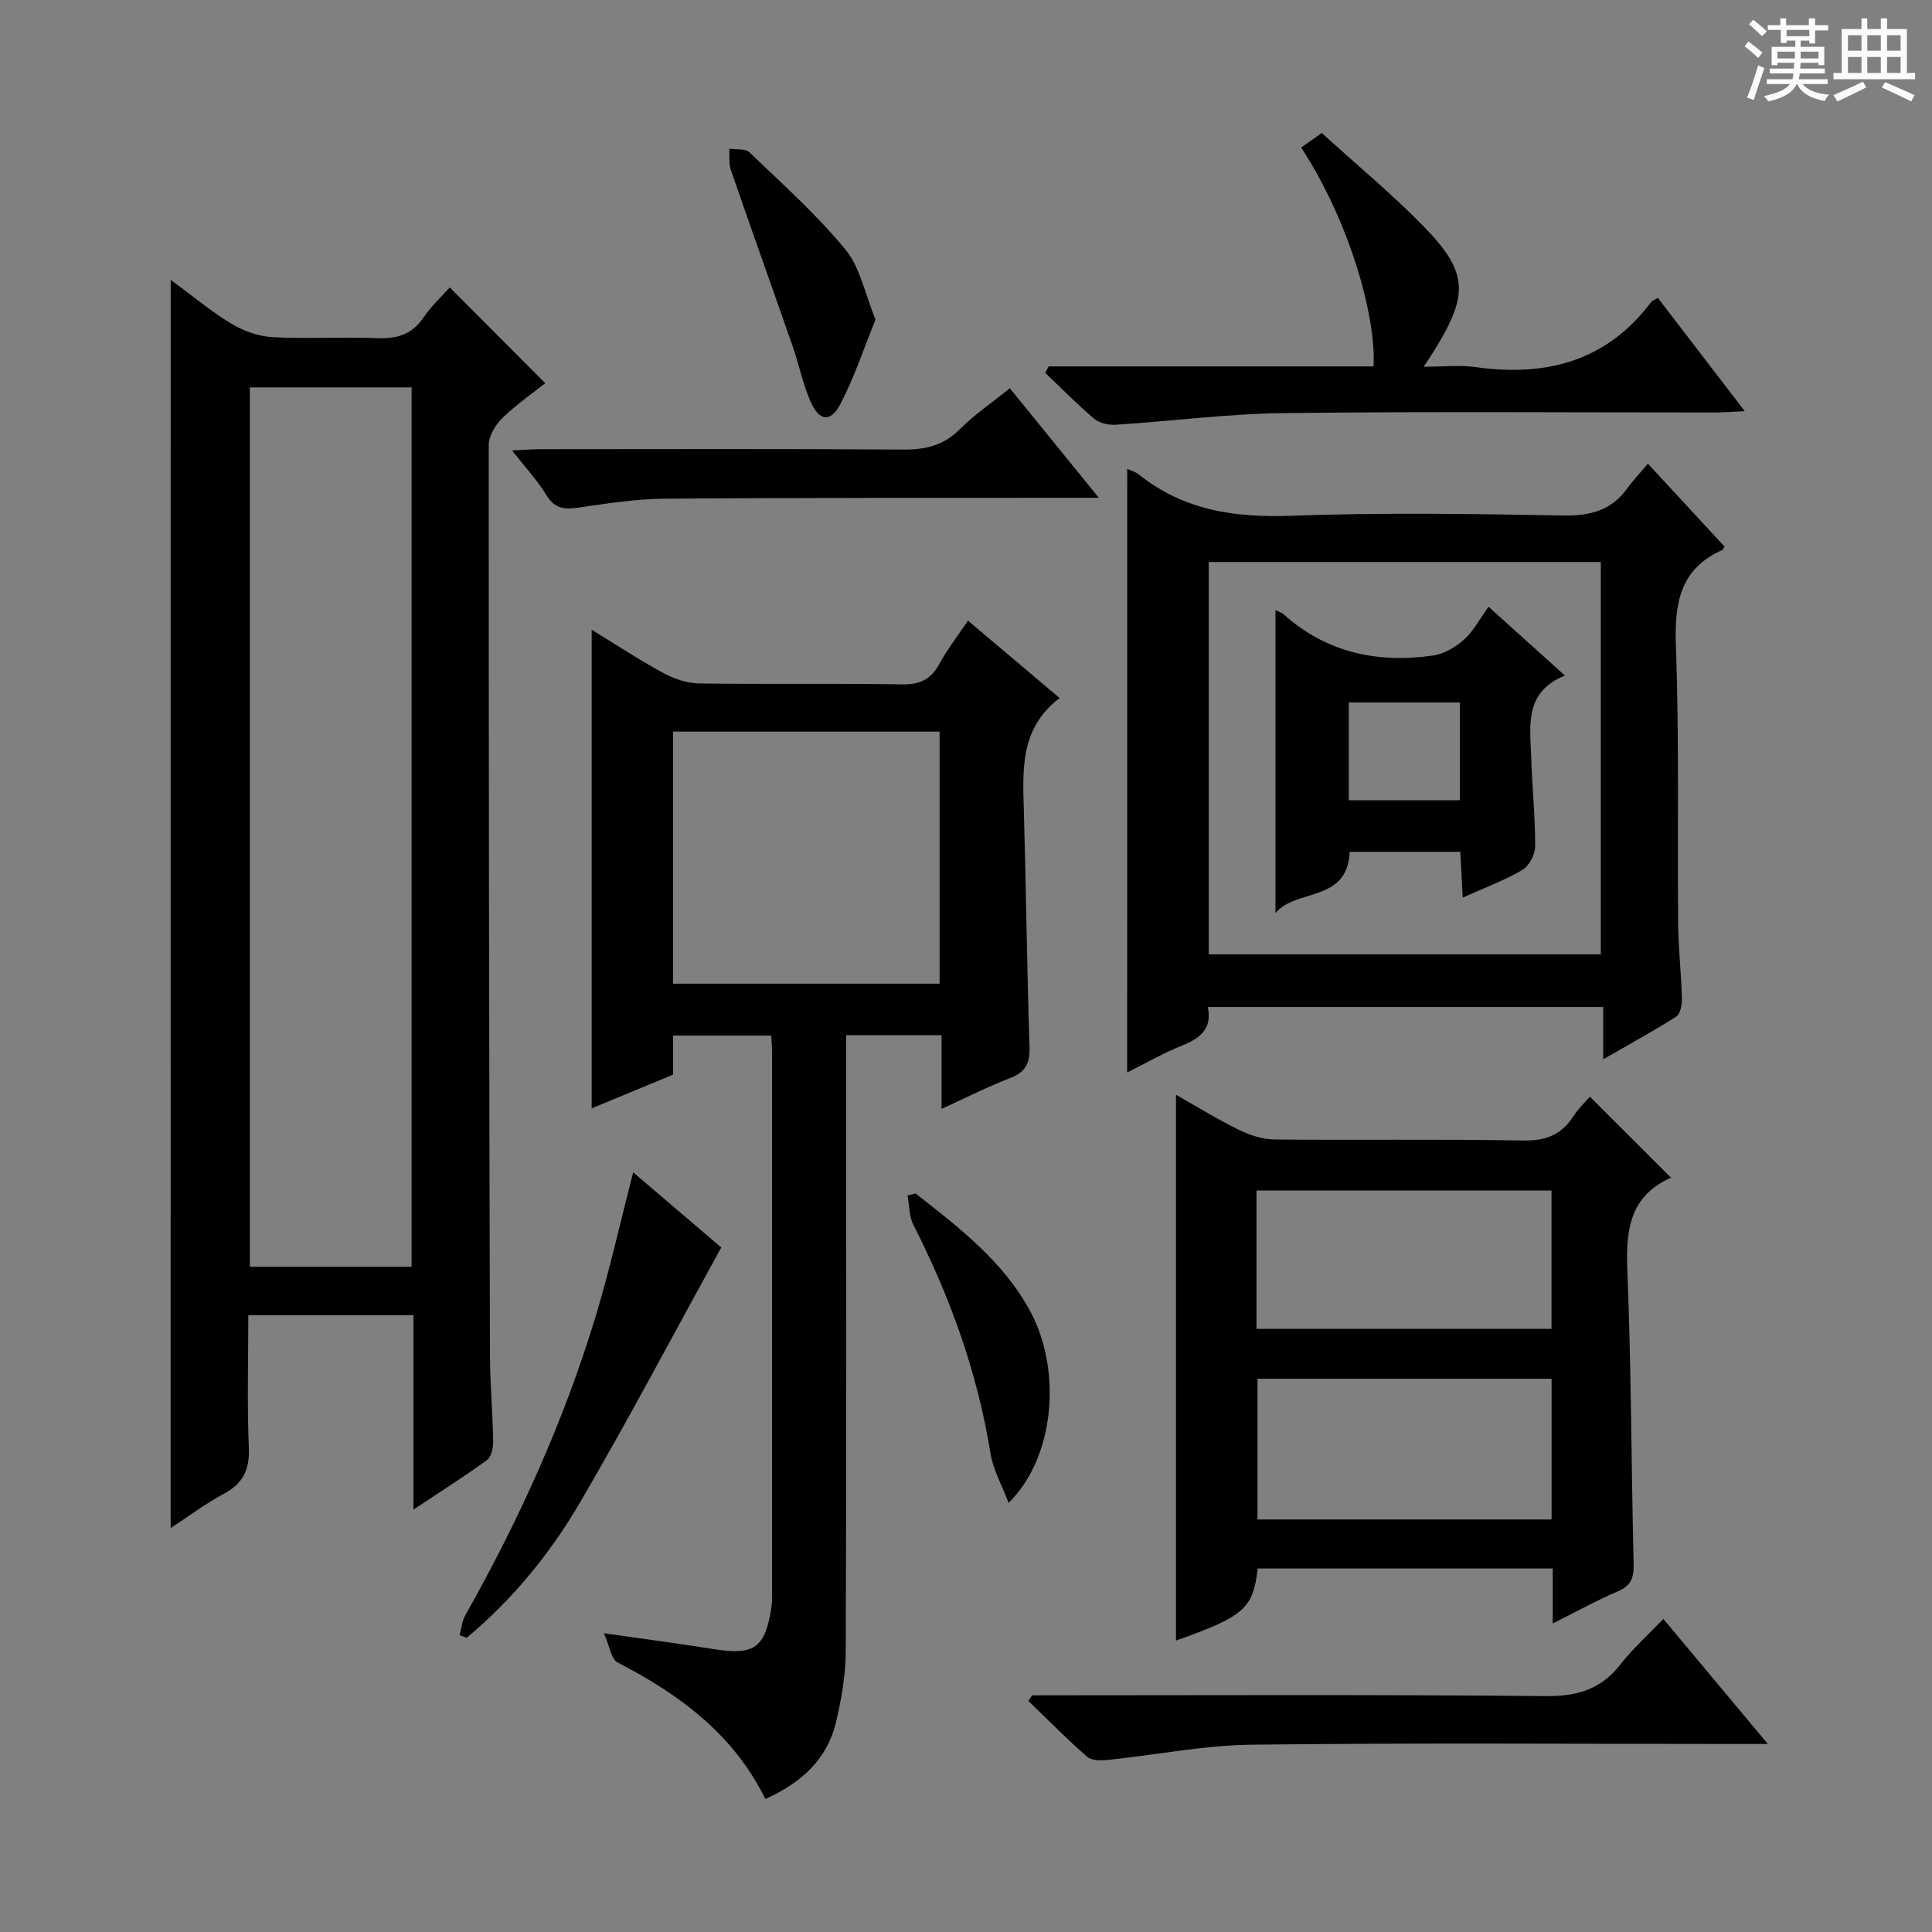
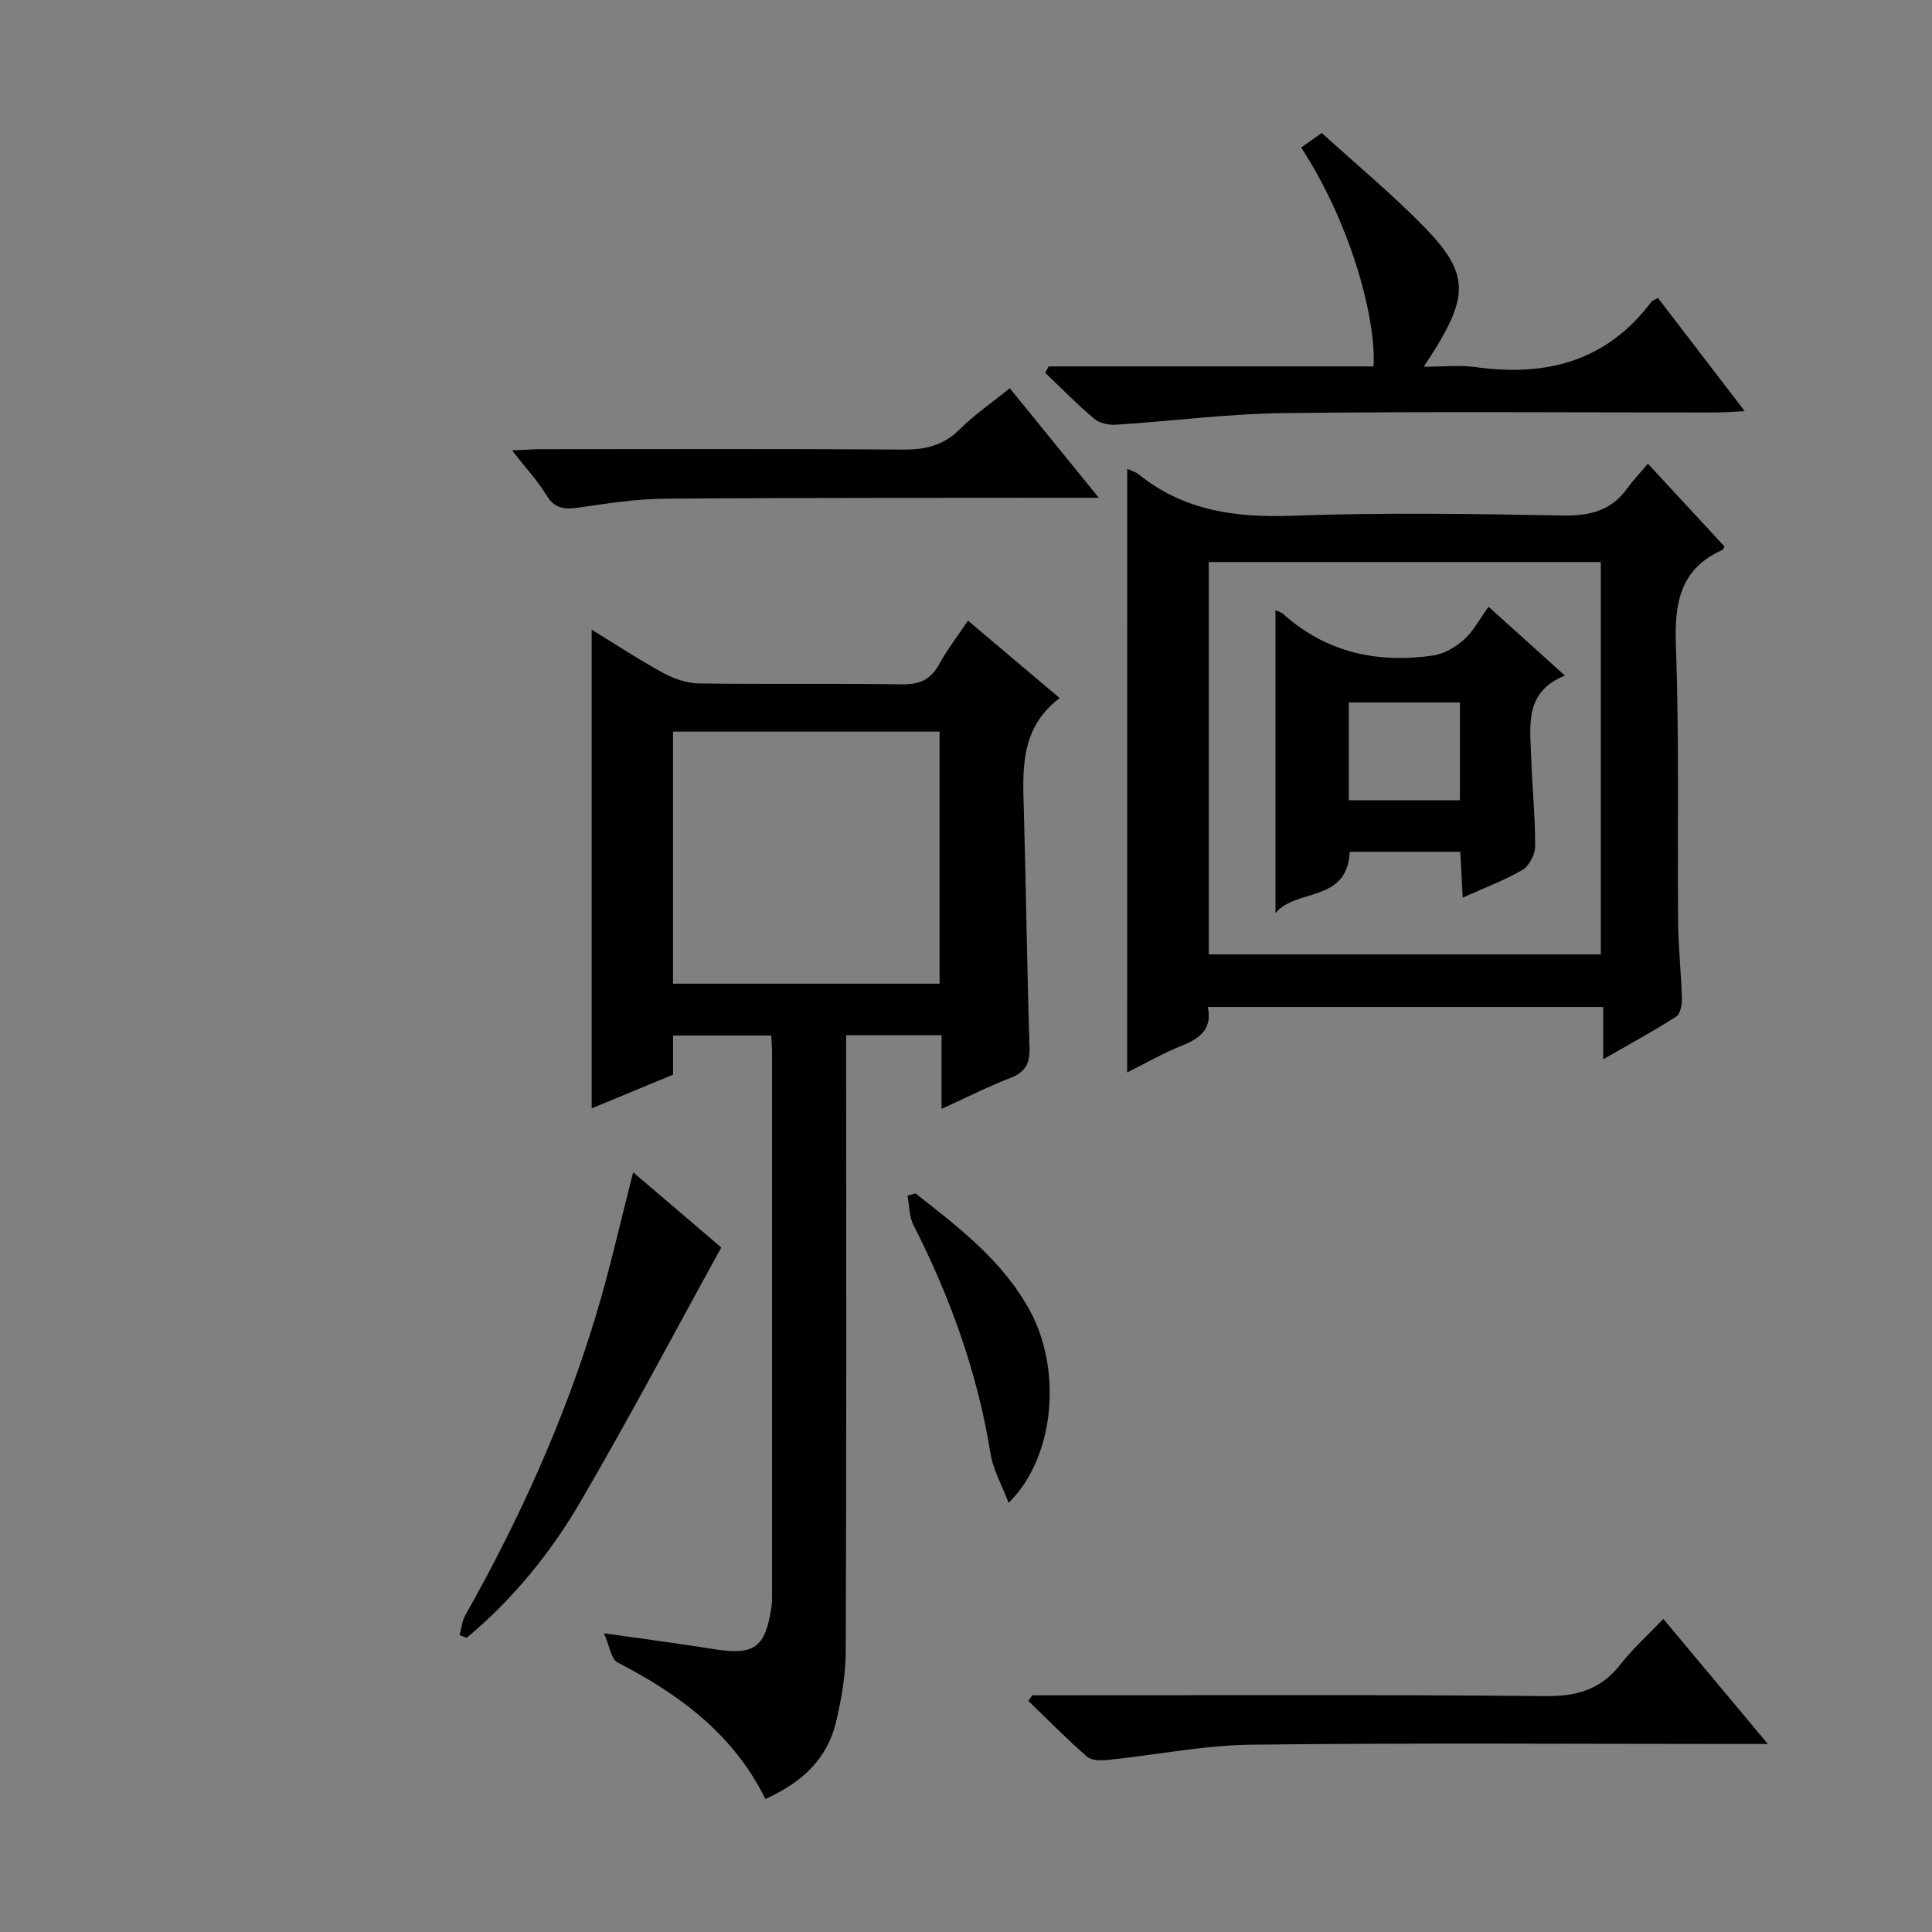
<svg xmlns="http://www.w3.org/2000/svg" enable-background="new 0 0 400 400" viewBox="0 0 400 400">
  <rect x="0" y="0" width="400" height="400" fill="#808080" stroke="none" />
-   <path d="m361.2 9.6.8-1c.9.7 1.9 1.4 2.9 2.3l-.9 1.1c-1-1-2-1.8-2.8-2.4zm.5 10.6c.9-2.1 1.6-4.3 2.3-6.7.4.2.8.4 1.3.6-.7 2.1-1.5 4.3-2.2 6.6zm.4-15.2.9-.9c1 .8 2 1.6 2.8 2.4l-1 1c-.9-.9-1.8-1.7-2.7-2.5zm12.5-1.2h1.2v1.4h2.7v1.1h-2.7v2.7h-1.2v-.6h-1.8v1.3h4.9v3.8h-1.2v-.5h-3.7c0 .4-.1.9-.1 1.2h5.1v1h-5.2c0 .5-.1.9-.2 1.2h6v1h-5.2c1.1 1.3 2.9 2 5.5 2.2-.4.4-.7.8-.9 1.3-2.9-.5-4.8-1.6-5.7-3.5h-.1c-.8 1.7-2.7 2.9-5.9 3.6-.2-.4-.6-.8-.9-1.1 2.8-.6 4.6-1.4 5.4-2.5h-4.8v-1h5.3c.1-.3.2-.7.2-1.2h-4.9v-1h5c0-.4 0-.8.1-1.2h-3.5v.5h-1.2v-3.8h4.9v-1.3h-1.8v.5h-1.2v-2.7h-2.7v-1h2.6v-1.4h1.2v1.4h4.7v-1.4zm-6.6 8.3h3.6c0-.4 0-.9 0-1.4h-3.6zm1.9-4.6h4.7v-1.3h-4.7zm6.6 3.2h-3.7v1.4h3.7z" fill="#fafbfa" />
-   <path d="m385.3 3.8h1.3v2.2h2.8v-2.2h1.3v2.2h4.1v9.1h1.7v1.3h-16.9v-1.3h1.7v-9.1h4.1v-2.2zm.4 13.1.7 1.2c-1.8.9-3.8 1.9-6 2.9-.2-.4-.5-.8-.8-1.3 2.3-1 4.3-1.9 6.1-2.8zm-3.1-6.4h2.8v-3.2h-2.8zm0 4.6h2.8v-3.3h-2.8zm4-4.6h2.8v-3.2h-2.8zm0 4.6h2.8v-3.3h-2.8zm3.7 1.9c2.1.9 4.1 1.8 6.1 2.7l-.7 1.3c-2.2-1.1-4.2-2-6.1-2.9zm3.2-9.7h-2.8v3.2h2.8zm-2.8 7.8h2.8v-3.3h-2.8z" fill="#fafbfa" />
  <g fill="#010000">
-     <path d="m35.34 57.93c4.26 3.13 8.18 6.43 12.52 9.06 2.52 1.53 5.65 2.65 8.56 2.81 7.14.4 14.33-.08 21.48.21 4.14.17 7.34-.65 9.78-4.27 1.66-2.46 3.91-4.51 5.44-6.23 6.52 6.54 13.05 13.09 19.77 19.83-2.28 1.81-5.78 4.23-8.81 7.14-1.46 1.4-2.89 3.73-2.89 5.64-.03 62.79.09 125.59.25 188.38.02 5.98.56 11.96.67 17.94.02 1.31-.39 3.18-1.29 3.85-4.65 3.39-9.53 6.47-15.22 10.25 0-13.98 0-27.01 0-40.25-11.59 0-22.53 0-34.19 0 0 9.21-.27 18.33.11 27.43.19 4.57-1.21 7.44-5.22 9.58-3.73 2-7.15 4.58-10.97 7.07.01-86.43.01-172.19.01-258.44zm49.88 204.34c0-60.97 0-121.48 0-182.06-11.32 0-22.26 0-33.49 0v182.06z" />
    <path d="m200.41 128.5c6.33 5.35 12.38 10.45 18.97 16.02-8.21 6.26-7.65 14.8-7.4 23.35.46 16.31.65 32.62 1.17 48.93.11 3.33-.82 5.17-3.99 6.39-4.59 1.77-9 4.01-14.22 6.39 0-5.49 0-10.22 0-15.25-6.75 0-12.97 0-19.75 0v6.03c0 40.5.07 81-.09 121.5-.02 4.91-.87 9.91-2.02 14.71-1.83 7.66-7.11 12.52-14.62 15.89-6.6-13.41-17.79-21.66-30.59-28.26-1.33-.69-1.64-3.37-2.83-6.05 8.39 1.2 15.54 2.13 22.65 3.27 8.47 1.36 10.74-.19 12.03-8.68.15-.98.12-1.99.12-2.99 0-37.33 0-74.67 0-112 0-.98-.09-1.97-.16-3.35-6.67 0-13.24 0-20.33 0v8.1c-5.87 2.43-11.32 4.68-16.85 6.97 0-33.22 0-65.81 0-99.1 5.02 3.08 9.81 6.24 14.83 8.97 2.23 1.21 4.93 2.12 7.42 2.16 14 .2 28-.03 42 .19 3.6.06 5.91-.95 7.66-4.1 1.66-3.04 3.79-5.81 6-9.09zm-61.07 22.97v52.19h55.19c0-17.47 0-34.68 0-52.19-18.5 0-36.7 0-55.19 0z" />
    <path d="m233.38 97.06c.94.45 1.77.66 2.37 1.15 9.35 7.53 20.04 9 31.77 8.57 18.64-.68 37.32-.4 55.98-.05 5.62.1 10.07-.97 13.41-5.62 1.16-1.62 2.56-3.07 4.27-5.11 5.67 6.13 10.8 11.68 15.86 17.15-.26.44-.31.65-.42.7-8.85 3.93-9.96 11.07-9.64 19.91.69 19.14.29 38.31.46 57.47.05 5.15.64 10.29.78 15.44.04 1.29-.3 3.23-1.16 3.79-4.71 3.02-9.64 5.69-15.13 8.85 0-3.94 0-7.18 0-10.82-27.47 0-54.5 0-81.86 0 .95 4.55-1.63 6.49-5.36 7.99-3.81 1.52-7.4 3.6-11.34 5.56.01-41.78.01-83.11.01-124.98zm16.88 19.3v81.23h81.17c0-27.29 0-54.16 0-81.23-27.16 0-53.92 0-81.17 0z" />
-     <path d="m321.48 336.12c0-4.55 0-7.82 0-11.38-20.7 0-40.91 0-61.09 0-.94 8.3-2.8 9.92-16.92 14.92 0-37.48 0-74.93 0-113 4.41 2.49 8.58 5.08 12.96 7.23 2.28 1.11 4.94 2 7.44 2.03 17.15.17 34.31-.1 51.45.21 4.68.09 7.94-1.15 10.43-5.01 1.06-1.65 2.53-3.03 3.42-4.06 5.62 5.62 11.08 11.07 16.89 16.86.24-.72.22-.24.03-.15-8.57 3.74-9.51 10.69-9.17 19.1.82 20.27.81 40.58 1.31 60.86.07 2.85-.48 4.56-3.28 5.75-4.24 1.79-8.29 4.05-13.47 6.64zm-61.34-60.99h61.08c0-9.9 0-19.32 0-28.65-20.59 0-40.81 0-61.08 0zm.21 10.32v29.14h60.89c0-9.78 0-19.32 0-29.14-20.35 0-40.4 0-60.89 0z" />
    <path d="m217.11 75.86h67.26c.59-9.14-4.21-28.72-14.97-45.32 1.27-.89 2.55-1.8 4.26-3 7.15 6.5 14.46 12.56 21.07 19.31 9.15 9.35 9.37 14 2.57 25.15-.6.99-1.25 1.95-2.54 3.93 4.05 0 7.45-.39 10.72.07 14.61 2.05 27.15-1.17 36.39-13.48.18-.24.55-.35 1.37-.85 5.75 7.49 11.53 15.04 17.99 23.46-2.64.12-4.36.27-6.08.27-29.81.01-59.62-.23-89.43.13-11.58.14-23.14 1.67-34.73 2.41-1.48.09-3.38-.33-4.46-1.25-3.53-2.98-6.77-6.3-10.12-9.49.24-.45.47-.89.7-1.34z" />
    <path d="m213.71 351c35.44 0 70.88-.18 106.31.16 6.56.06 11.46-1.4 15.49-6.58 2.54-3.26 5.67-6.05 8.87-9.4 7.18 8.59 13.97 16.72 21.63 25.89-2.68 0-4.37 0-6.06 0-33.62 0-67.24-.25-100.85.15-9.88.12-19.73 2.12-29.61 3.14-1.46.15-3.46.19-4.41-.64-4.22-3.67-8.14-7.68-12.17-11.56.27-.38.53-.77.8-1.16z" />
    <path d="m209.07 80.38c6.14 7.56 11.9 14.65 18.43 22.68-2.56 0-4.25 0-5.94 0-27.99.04-55.97-.03-83.96.19-5.94.05-11.89.98-17.79 1.84-2.89.42-4.94.28-6.66-2.54-1.87-3.07-4.37-5.75-7.13-9.29 2.53-.11 4.27-.26 6.01-.26 24.99-.01 49.98-.1 74.97.08 4.59.03 8.31-.82 11.67-4.17 3.01-3.01 6.61-5.47 10.4-8.53z" />
    <path d="m95.16 338.54c.37-1.37.48-2.89 1.16-4.09 11.13-19.73 20.46-40.27 27.02-61.97 2.91-9.61 5.09-19.44 7.75-29.77 6.43 5.49 12.68 10.82 18.24 15.57-9.86 17.89-19.16 35.54-29.22 52.75-6.19 10.6-13.99 20.14-23.49 28.06-.49-.18-.98-.37-1.46-.55z" />
    <path d="m189.56 247.09c8.99 7.07 18.12 13.99 23.74 24.4 6.62 12.28 5.06 30.31-4.48 39.66-1.41-3.73-3.2-6.83-3.73-10.14-2.69-16.71-8.31-32.36-15.97-47.38-.91-1.78-.84-4.05-1.23-6.1.56-.15 1.11-.3 1.67-.44z" />
-     <path d="m181.27 66.17c-2.43 5.98-4.39 11.93-7.24 17.43-2.04 3.94-4.45 3.64-6.25-.53-1.57-3.63-2.35-7.59-3.66-11.35-4.24-12.19-8.61-24.34-12.81-36.54-.46-1.34-.23-2.93-.32-4.4 1.42.23 3.33-.06 4.18.76 6.8 6.53 13.89 12.87 19.86 20.11 3.07 3.74 4.05 9.21 6.24 14.52z" />
    <path d="m302.84 185.84c-.19-3.67-.34-6.44-.5-9.48-7.85 0-15.41 0-22.9 0-.46 10.59-11.13 7.53-15.37 12.69 0-21.22 0-42.02 0-62.7.23.11 1.1.31 1.69.84 8.91 7.97 19.46 10.17 30.94 8.53 2.28-.33 4.68-1.75 6.44-3.33 1.93-1.72 3.18-4.19 5.05-6.77 5.23 4.72 10.22 9.21 15.81 14.25-8.48 3.41-7.19 10.41-6.98 16.95.2 6.14.83 12.26.82 18.39 0 1.68-1.23 4.06-2.63 4.88-3.66 2.17-7.73 3.66-12.37 5.75zm-23.58-40.4v20.25h23c0-6.87 0-13.43 0-20.25-7.72 0-15.12 0-23 0z" />
  </g>
</svg>